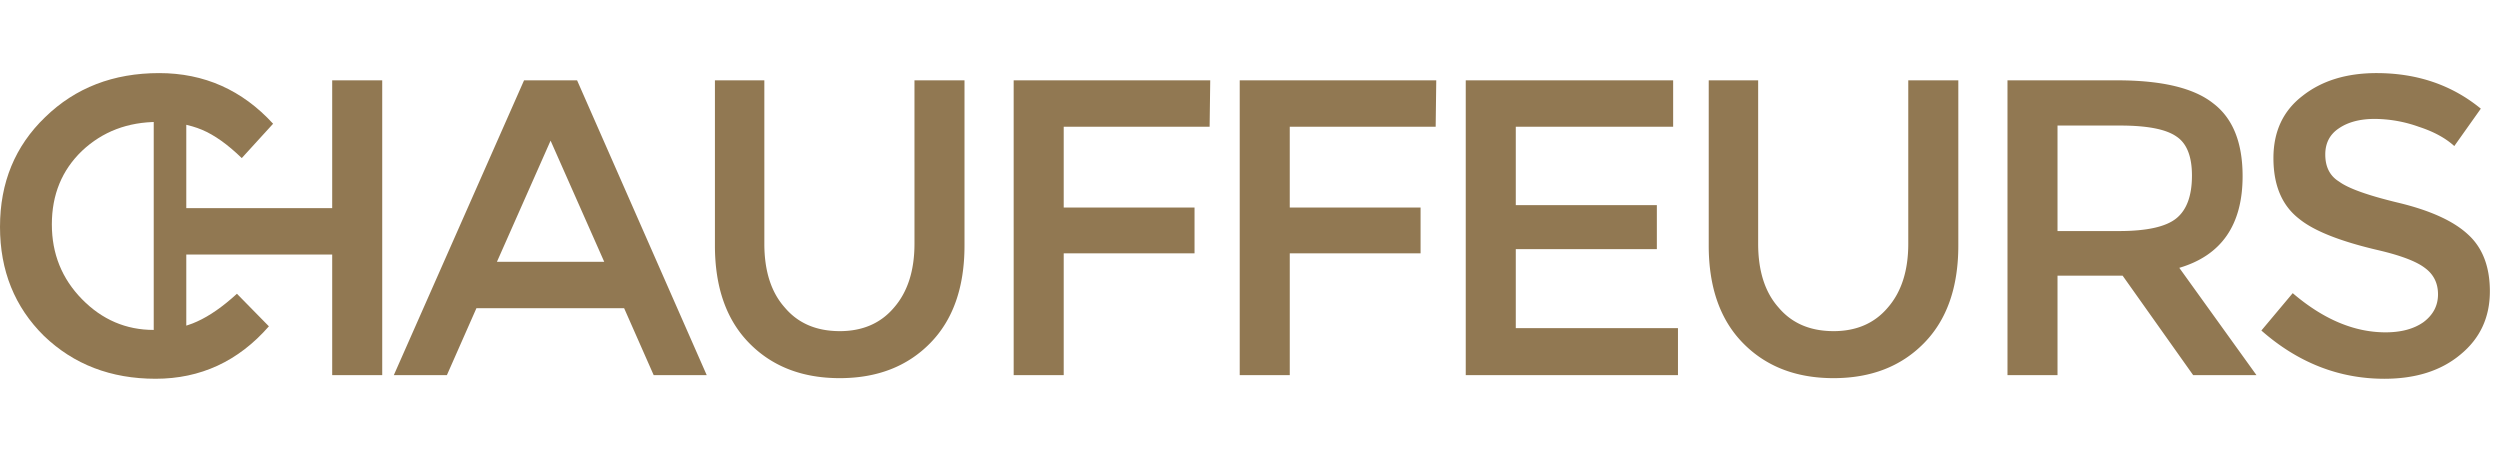
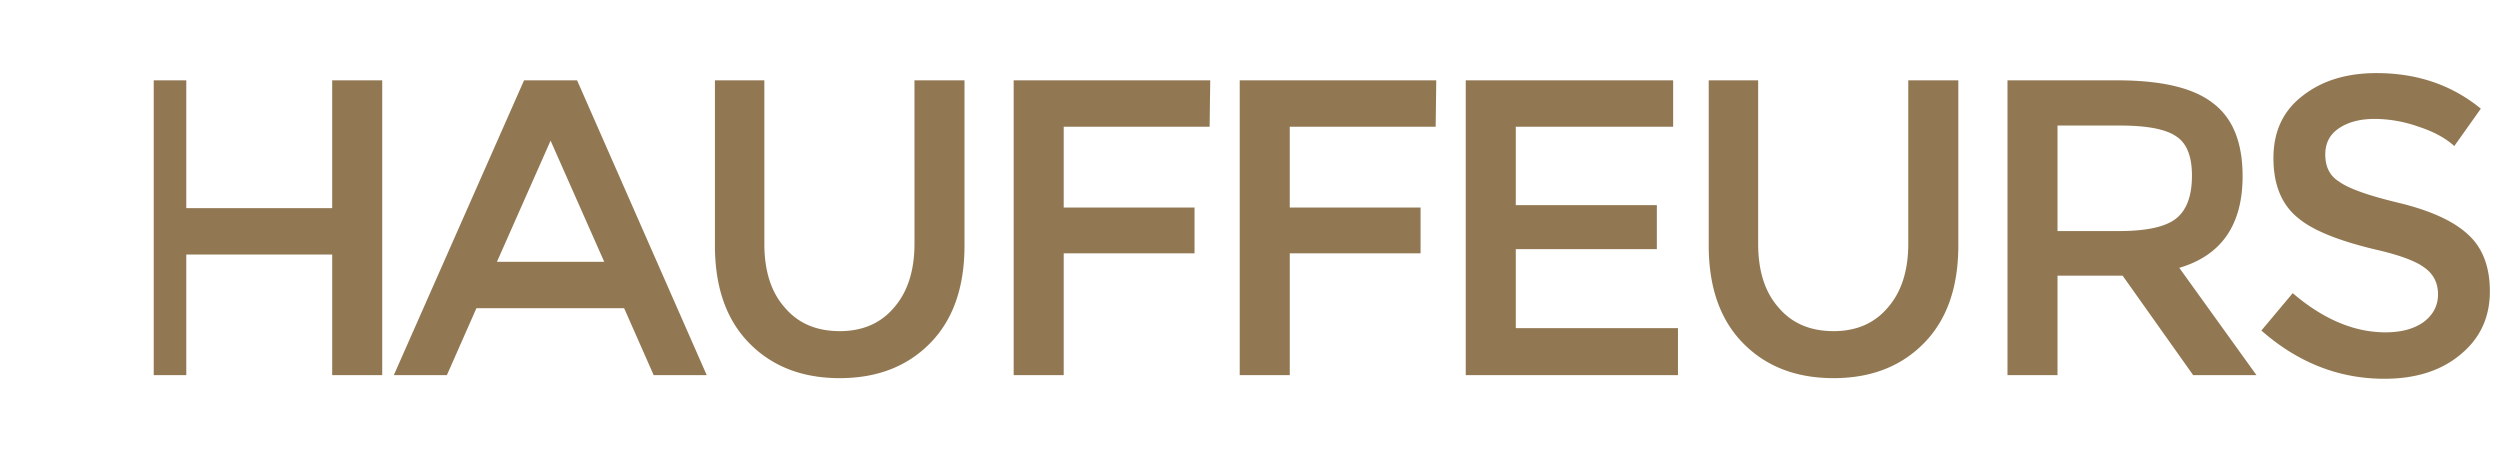
<svg xmlns="http://www.w3.org/2000/svg" width="171" height="32" fill="none">
-   <path fill="#917852" d="m16.206 20.093 2.186 2.227c-2.09 2.391-4.674 3.587-7.753 3.587-3.051 0-5.594-.976-7.629-2.928C1.003 21 0 18.512 0 15.516 0 12.49 1.03 9.99 3.093 8.01 5.155 6.003 7.753 5 10.887 5c3.079 0 5.677 1.155 7.793 3.464l-2.144 2.35c-.962-.934-1.87-1.58-2.722-1.938-.852-.357-1.855-.536-3.01-.536-2.062 0-3.794.66-5.196 1.98-1.374 1.32-2.062 2.996-2.062 5.03 0 2.007.688 3.712 2.062 5.114 1.375 1.402 3.01 2.103 4.907 2.103 1.155 0 2.145-.192 2.97-.577.852-.385 1.759-1.017 2.721-1.897Z" />
  <path fill="#917852" d="M10.515 25.66V5.495h2.227v8.742h9.98V5.495h3.422V25.66h-3.422v-8.248h-9.98v8.248h-2.227Zm22.072-4.578-2.02 4.578h-3.63l8.908-20.165h3.628L48.34 25.66h-3.628l-2.021-4.578H32.587Zm8.742-3.175L37.66 9.62l-3.67 8.288h7.34Zm16.107 4.743c1.567 0 2.804-.537 3.712-1.609.934-1.072 1.402-2.529 1.402-4.37V5.494h3.422v11.299c0 2.859-.783 5.086-2.35 6.68-1.567 1.595-3.629 2.392-6.186 2.392-2.556 0-4.618-.797-6.185-2.392-1.567-1.594-2.35-3.821-2.35-6.68v-11.3h3.38V16.67c0 1.87.468 3.327 1.403 4.371.907 1.072 2.158 1.608 3.752 1.608ZM72.758 8.67v5.526h8.948v3.134h-8.948v8.33h-3.423V5.495H82.78l-.042 3.175h-9.98Zm15.461 0v5.526h8.948v3.134H88.22v8.33h-3.423V5.495H98.24L98.2 8.67h-9.98Zm26.224-3.175V8.67H103.68v5.36h9.649v3.011h-9.649v5.402h11.093v3.217h-14.516V5.495h14.186Zm10.97 17.155c1.567 0 2.804-.537 3.711-1.609.935-1.072 1.402-2.529 1.402-4.37V5.494h3.423v11.299c0 2.859-.783 5.086-2.351 6.68-1.567 1.595-3.628 2.392-6.185 2.392-2.557 0-4.619-.797-6.186-2.392-1.567-1.594-2.35-3.821-2.35-6.68v-11.3h3.381V16.67c0 1.87.468 3.327 1.402 4.371.908 1.072 2.158 1.608 3.753 1.608Zm23.651-4.33 5.279 7.34h-4.33l-4.825-6.804h-4.454v6.804h-3.422V5.495h7.505c3.051 0 5.237.522 6.557 1.567 1.347 1.017 2.02 2.68 2.02 4.99 0 3.326-1.443 5.415-4.33 6.268Zm-4.123-2.516c1.897 0 3.202-.289 3.917-.866.715-.577 1.072-1.553 1.072-2.928 0-1.32-.357-2.213-1.072-2.68-.715-.495-1.993-.742-3.835-.742h-4.289v7.216h4.207Zm14.108-5.237c0 .852.316 1.47.948 1.856.633.467 1.98.948 4.042 1.443 2.172.522 3.752 1.237 4.742 2.144 1.017.907 1.526 2.213 1.526 3.918 0 1.787-.674 3.23-2.021 4.33-1.319 1.1-3.051 1.65-5.196 1.65-3.106 0-5.91-1.1-8.412-3.3l2.144-2.556c2.09 1.787 4.206 2.68 6.351 2.68 1.072 0 1.938-.234 2.598-.701.659-.495.989-1.127.989-1.897s-.302-1.375-.907-1.814c-.577-.44-1.622-.839-3.134-1.196-2.612-.605-4.426-1.32-5.443-2.145-1.182-.907-1.773-2.295-1.773-4.165 0-1.814.659-3.23 1.979-4.247 1.32-1.045 3.01-1.567 5.072-1.567 2.777 0 5.155.811 7.134 2.433l-1.814 2.557c-.605-.55-1.416-.99-2.433-1.32a9.043 9.043 0 0 0-3.011-.536c-1.017 0-1.841.22-2.474.66-.605.412-.907 1.003-.907 1.773Z" />
</svg>